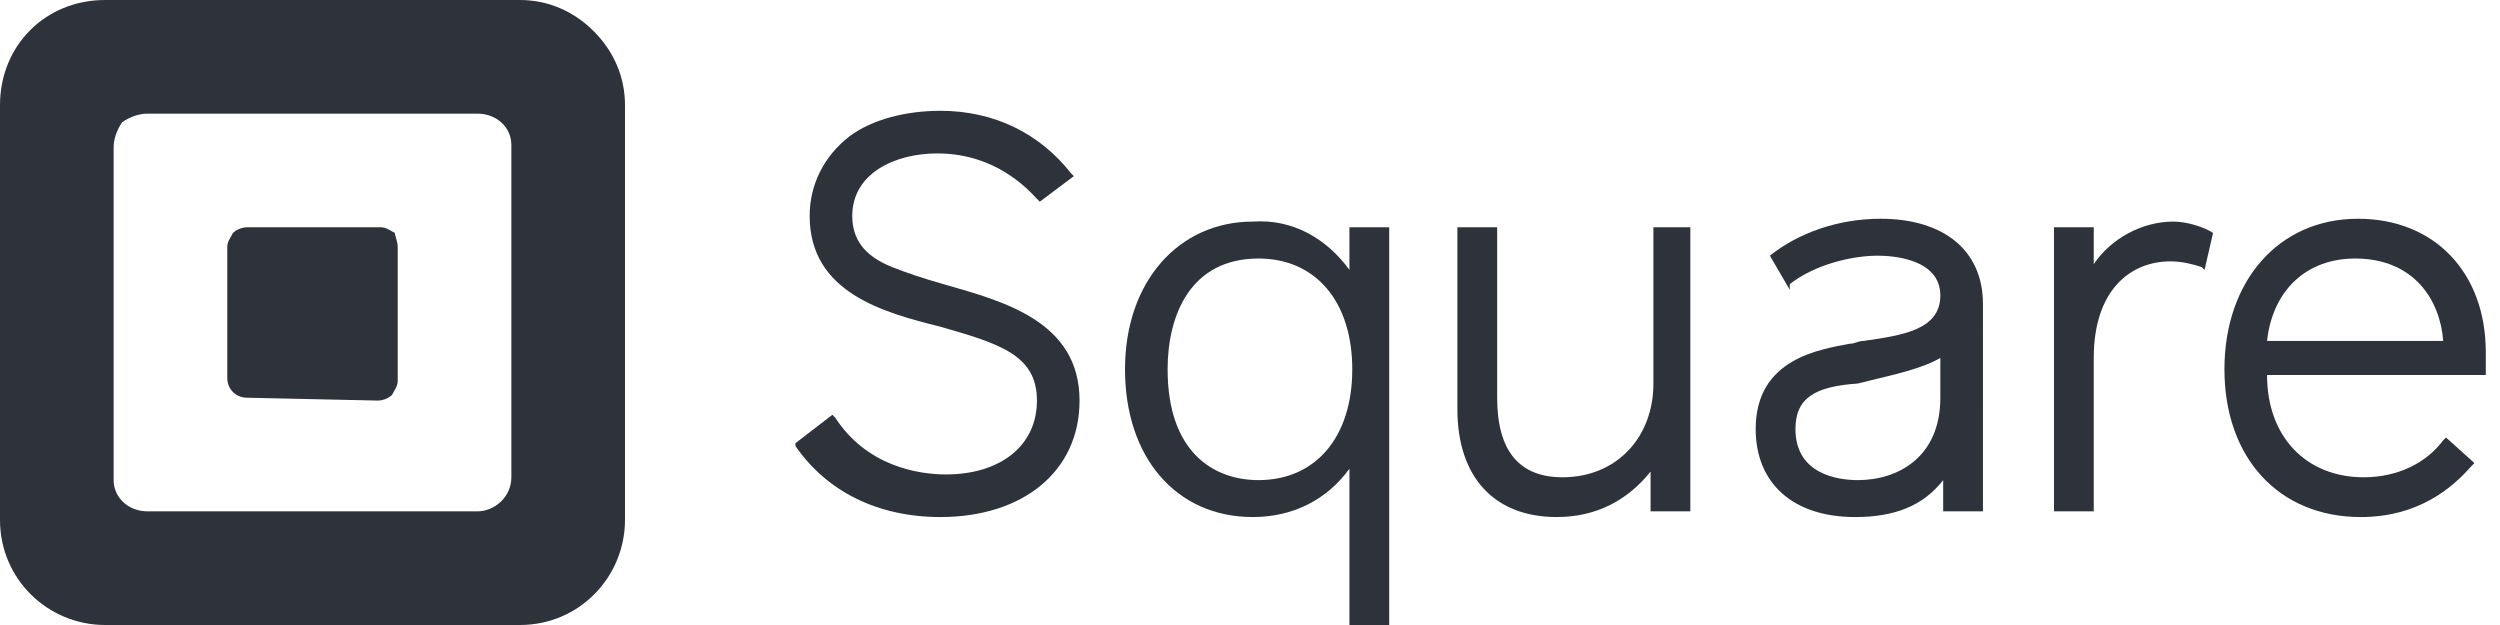
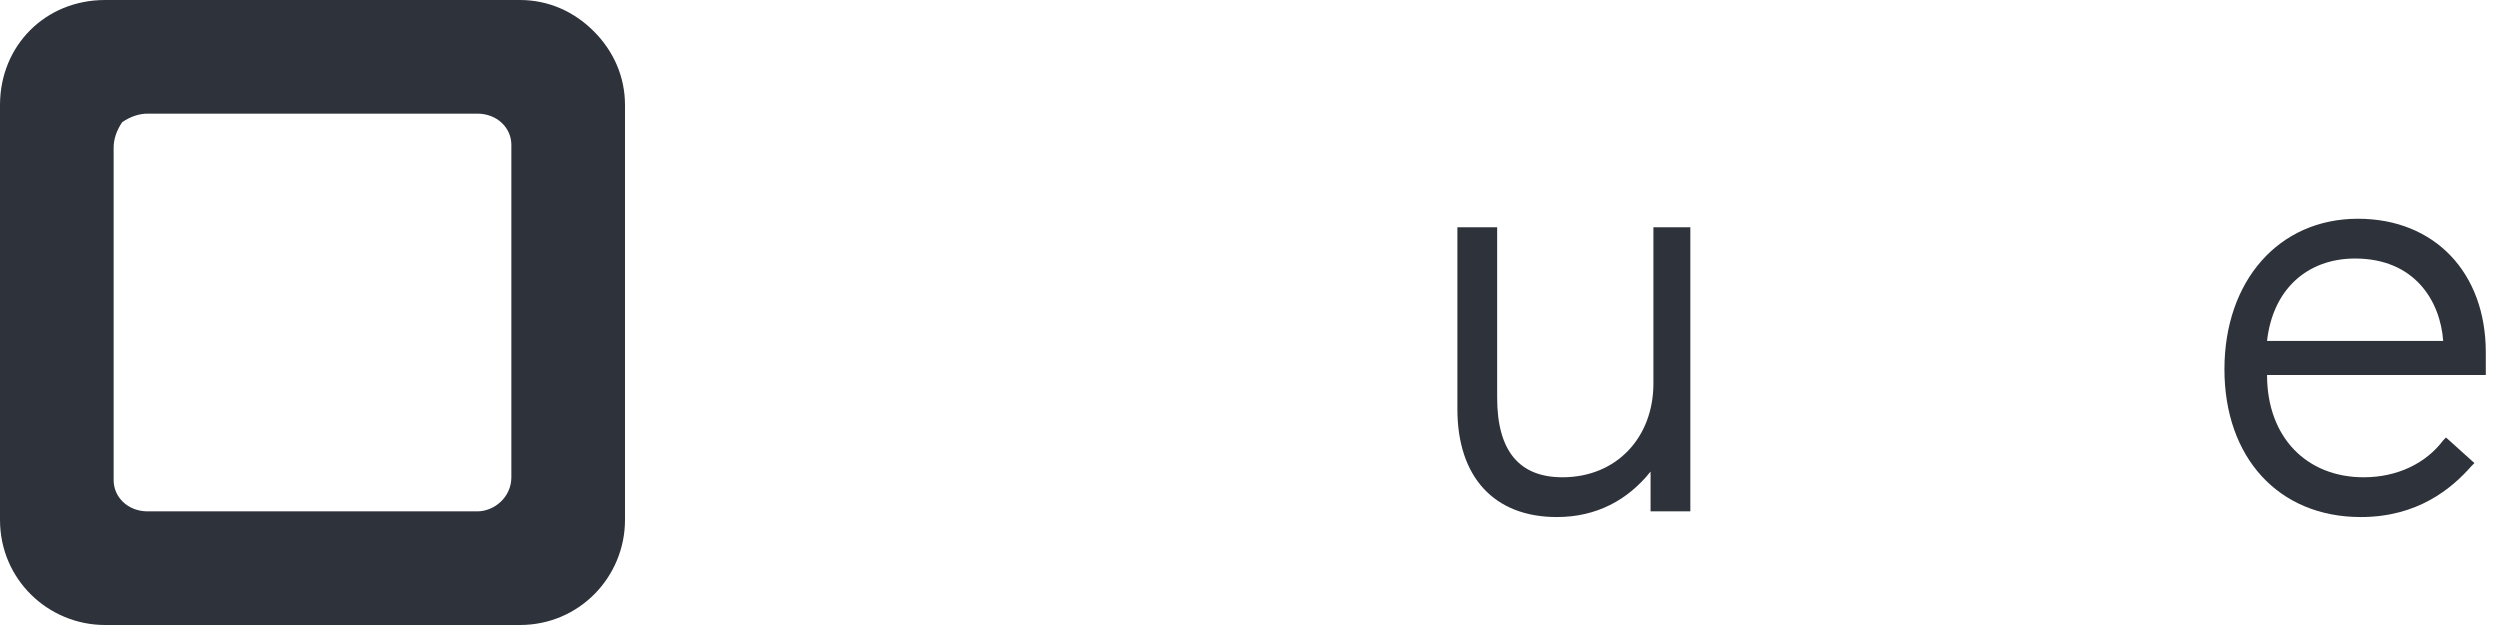
<svg xmlns="http://www.w3.org/2000/svg" version="1.1" id="Layer_1" x="0px" y="0px" width="88px" height="22px" viewBox="0 0 88 22" style="enable-background:new 0 0 88 22;" xml:space="preserve">
  <style type="text/css">
	.st0{fill-rule:evenodd;clip-rule:evenodd;fill:#2E323A;}
	.st1{fill:#2E323A;}
</style>
  <path class="st0" d="M3.7,0h14.6c1,0,1.9,0.4,2.6,1.1C21.6,1.8,22,2.7,22,3.7v14.6c0,2-1.6,3.7-3.7,3.7H3.7c-2,0-3.7-1.6-3.7-3.7  V3.7C0,1.6,1.6,0,3.7,0z M16.8,18c0.6,0,1.2-0.5,1.2-1.2l0-11.7C18,4.5,17.5,4,16.8,4H5.2C4.9,4,4.6,4.1,4.3,4.3  C4.1,4.6,4,4.9,4,5.2v11.7C4,17.5,4.5,18,5.2,18H16.8z" />
-   <path class="st1" d="M8.7,14C8.3,14,8,13.7,8,13.3V8.7c0-0.2,0.1-0.3,0.2-0.5C8.3,8.1,8.5,8,8.7,8h4.7c0.2,0,0.3,0.1,0.5,0.2  C13.9,8.3,14,8.5,14,8.7v4.7c0,0.2-0.1,0.3-0.2,0.5c-0.1,0.1-0.3,0.2-0.5,0.2L8.7,14z" />
-   <path class="st1" d="M33.2,10c-0.7-0.2-1.3-0.4-1.8-0.6C30.4,9,30,8.4,30,7.6c0-1.5,1.5-2.2,3-2.2c1.4,0,2.6,0.6,3.5,1.6l0.1,0.1  l1.2-0.9l-0.1-0.1c-1.1-1.4-2.7-2.2-4.6-2.2c-1.2,0-2.4,0.3-3.2,0.9c-0.9,0.7-1.4,1.7-1.4,2.8c0,2.7,2.6,3.4,4.6,3.9  c2.1,0.6,3.4,1,3.4,2.6c0,1.6-1.3,2.6-3.2,2.6c-1,0-2.8-0.3-3.9-2l-0.1-0.1L28,15.6l0,0.1c1.1,1.6,2.9,2.5,5.1,2.5  c2.9,0,4.9-1.6,4.9-4.1C38,11.3,35.3,10.6,33.2,10z" />
-   <path class="st0" d="M47.5,9.5V8h1.4v14h-1.4v-5.5c-0.8,1.1-2,1.7-3.4,1.7c-2.7,0-4.5-2.1-4.5-5.2c0-3.1,1.9-5.2,4.5-5.2  C45.5,7.7,46.7,8.4,47.5,9.5z M41.1,13c0,2.9,1.6,3.9,3.2,3.9l0,0c2,0,3.3-1.5,3.3-3.9s-1.3-3.9-3.3-3.9C41.9,9.1,41.1,11.1,41.1,13  z" />
  <path class="st1" d="M58.2,8v5.5c0,1.9-1.3,3.3-3.2,3.3c-1.5,0-2.3-0.9-2.3-2.8V8h-1.4v6.4c0,2.4,1.3,3.8,3.5,3.8  c1.4,0,2.5-0.6,3.3-1.6V18h1.4V8H58.2z" />
-   <path class="st0" d="M62.3,9c1-0.8,2.4-1.3,3.9-1.3c2.2,0,3.6,1.1,3.6,3V18h-1.4v-1.1c-0.7,0.9-1.7,1.3-3.1,1.3  c-2.2,0-3.5-1.2-3.5-3.1c0-2.5,2.3-2.8,3.3-3c0.2,0,0.3-0.1,0.5-0.1h0l0,0c1.4-0.2,2.7-0.4,2.7-1.6c0-1.3-1.7-1.4-2.2-1.4  c-0.9,0-2.2,0.3-3.1,1L63,10.2L62.3,9L62.3,9z M63.2,15.1c0,1.6,1.5,1.8,2.2,1.8h0c1.4,0,2.9-0.8,2.9-2.9v-1.4  c-0.7,0.4-1.7,0.6-2.5,0.8l0,0l-0.4,0.1C63.9,13.6,63.2,14,63.2,15.1z" />
-   <path class="st1" d="M77.9,8.2c-0.3-0.2-0.9-0.4-1.4-0.4c-1.1,0-2.2,0.6-2.8,1.5V8h-1.4v10h1.4v-5.4c0-2.4,1.3-3.4,2.7-3.4  c0.4,0,0.8,0.1,1.1,0.2l0.1,0.1L77.9,8.2L77.9,8.2z" />
  <path class="st0" d="M78.3,13c0-3.1,1.9-5.3,4.7-5.3c2.7,0,4.5,1.9,4.5,4.7c0,0.2,0,0.5,0,0.7l0,0.1h-7.7c0,2.2,1.4,3.6,3.4,3.6  c1.2,0,2.2-0.5,2.8-1.3l0.1-0.1l1,0.9L87,16.4c-0.7,0.8-1.9,1.8-3.9,1.8C80.2,18.2,78.3,16.1,78.3,13z M82.9,9.1  c-1.7,0-2.9,1.1-3.1,2.9H86C85.9,10.6,85,9.1,82.9,9.1z" />
</svg>